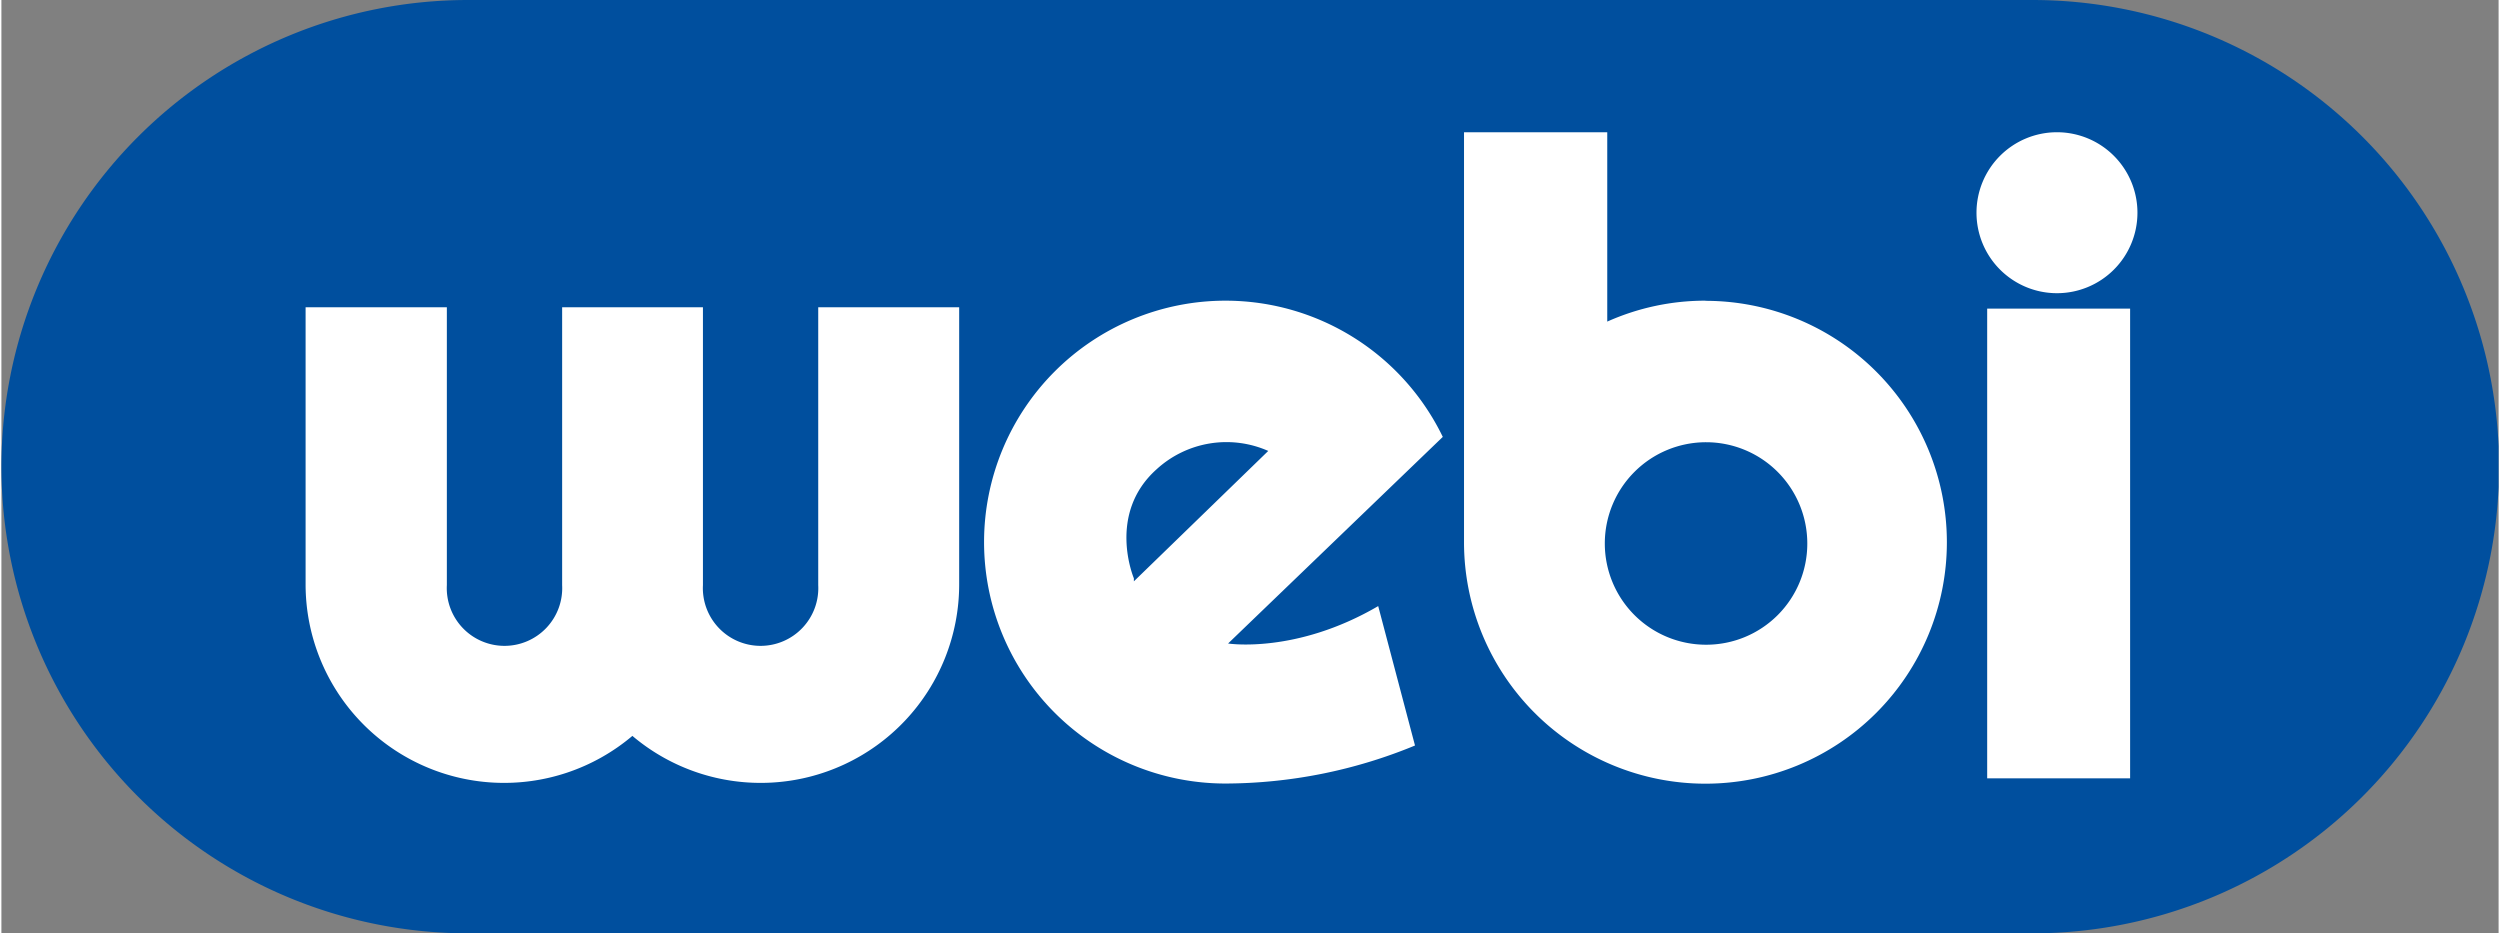
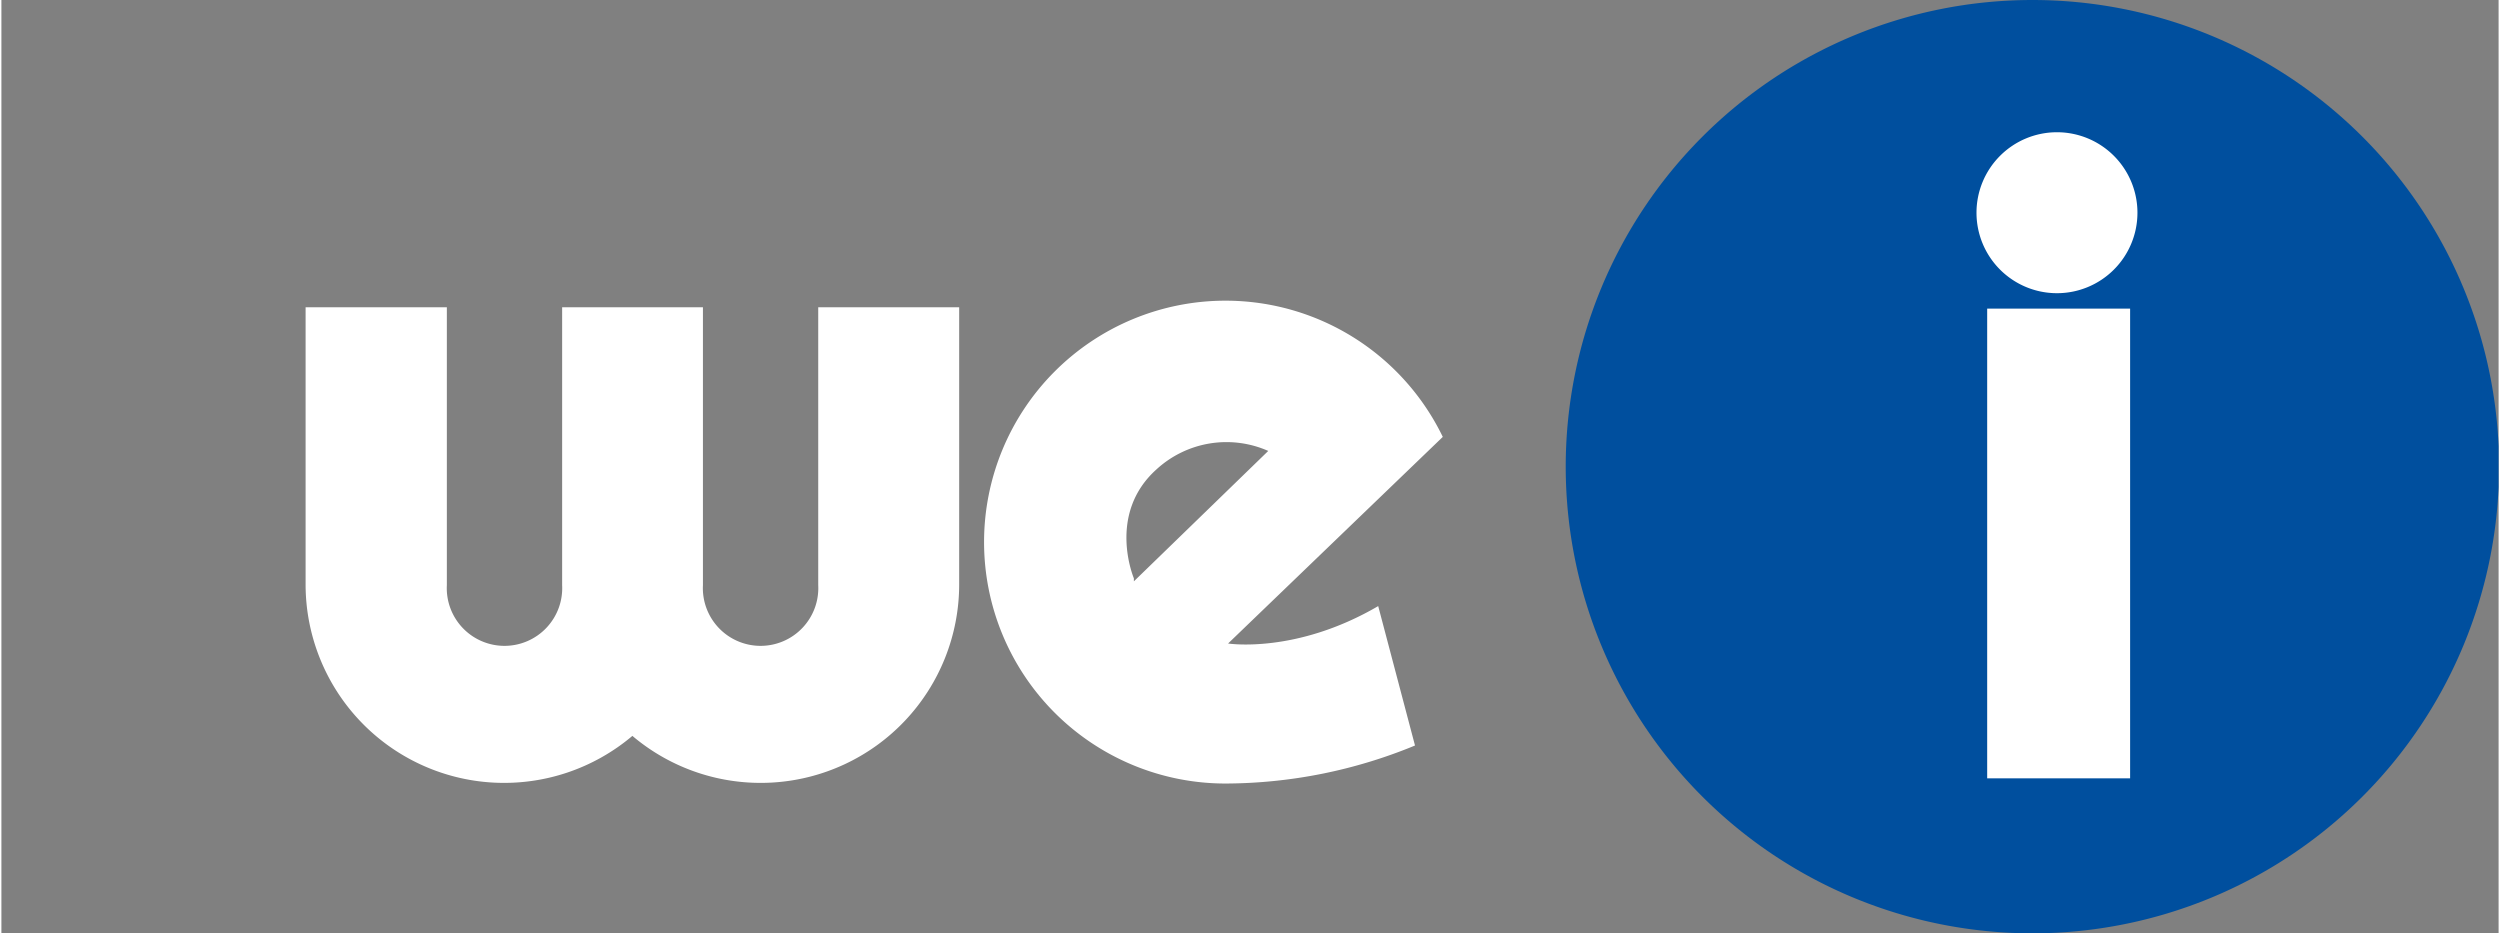
<svg xmlns="http://www.w3.org/2000/svg" version="1.1" width="600" height="224" viewBox="0 0 65535 24494">
  <rect x="0" y="0" width="65535" height="24494" fill="#808080" stroke="none" />
  <svg id="Warstwa_1" data-name="Warstwa 1" viewBox="0 0 163.53 61.12" width="65535" height="24494">
    <defs>
      <style>.cls-1{fill:none;}.cls-2{clip-path:url(#clip-path);}.cls-3{fill:#004f9e;}.cls-4{fill:#fff;}</style>
      <clipPath id="clip-path" transform="translate(-331 -263.88)">
        <rect class="cls-1" x="331" y="263.88" width="163.53" height="61.12" />
      </clipPath>
    </defs>
    <title>Bez nazwy-1</title>
    <g class="cls-2">
-       <path class="cls-3" d="M464,263.88H361.56a30.56,30.56,0,0,0,0,61.12H464a30.56,30.56,0,0,0,0-61.12" transform="translate(-331 -263.88)" />
+       <path class="cls-3" d="M464,263.88a30.56,30.56,0,0,0,0,61.12H464a30.56,30.56,0,0,0,0-61.12" transform="translate(-331 -263.88)" />
      <path class="cls-4" d="M470.88,277.81a5.27,5.27,0,1,1-5.27-5.27,5.27,5.27,0,0,1,5.27,5.27" transform="translate(-331 -263.88)" />
      <rect class="cls-4" x="130.04" y="20.21" width="9.36" height="30.76" />
-       <path class="cls-4" d="M442.59,283.57a15.71,15.71,0,0,0-6.43,1.37v-12.4h-9.38v26h0c0,.28,0,.56,0,.85a15.81,15.81,0,1,0,15.81-15.81m.05,22.52a6.63,6.63,0,1,1,6.62-6.62,6.62,6.62,0,0,1-6.62,6.62" transform="translate(-331 -263.88)" />
      <path class="cls-4" d="M411.16,283.57a15.81,15.81,0,1,0,0,31.62,32.72,32.72,0,0,0,12.41-2.49l-2.41-9.13c-5.39,3.15-9.83,2.45-9.83,2.45l14.06-13.53a15.81,15.81,0,0,0-14.23-8.92m-6,18.38v-.2s-1.79-4.21,1.49-7.14a6.77,6.77,0,0,1,7.31-1.2Z" transform="translate(-331 -263.88)" />
      <path class="cls-4" d="M384.49,302.2a3.78,3.78,0,1,1-7.55,0V284h-9.22V302.2a3.78,3.78,0,1,1-7.55,0V284h-9.25v18.14a13,13,0,0,0,21.4,9.93,13,13,0,0,0,21.4-9.93V284h-9.23Z" transform="translate(-331 -263.88)" />
    </g>
  </svg>
</svg>